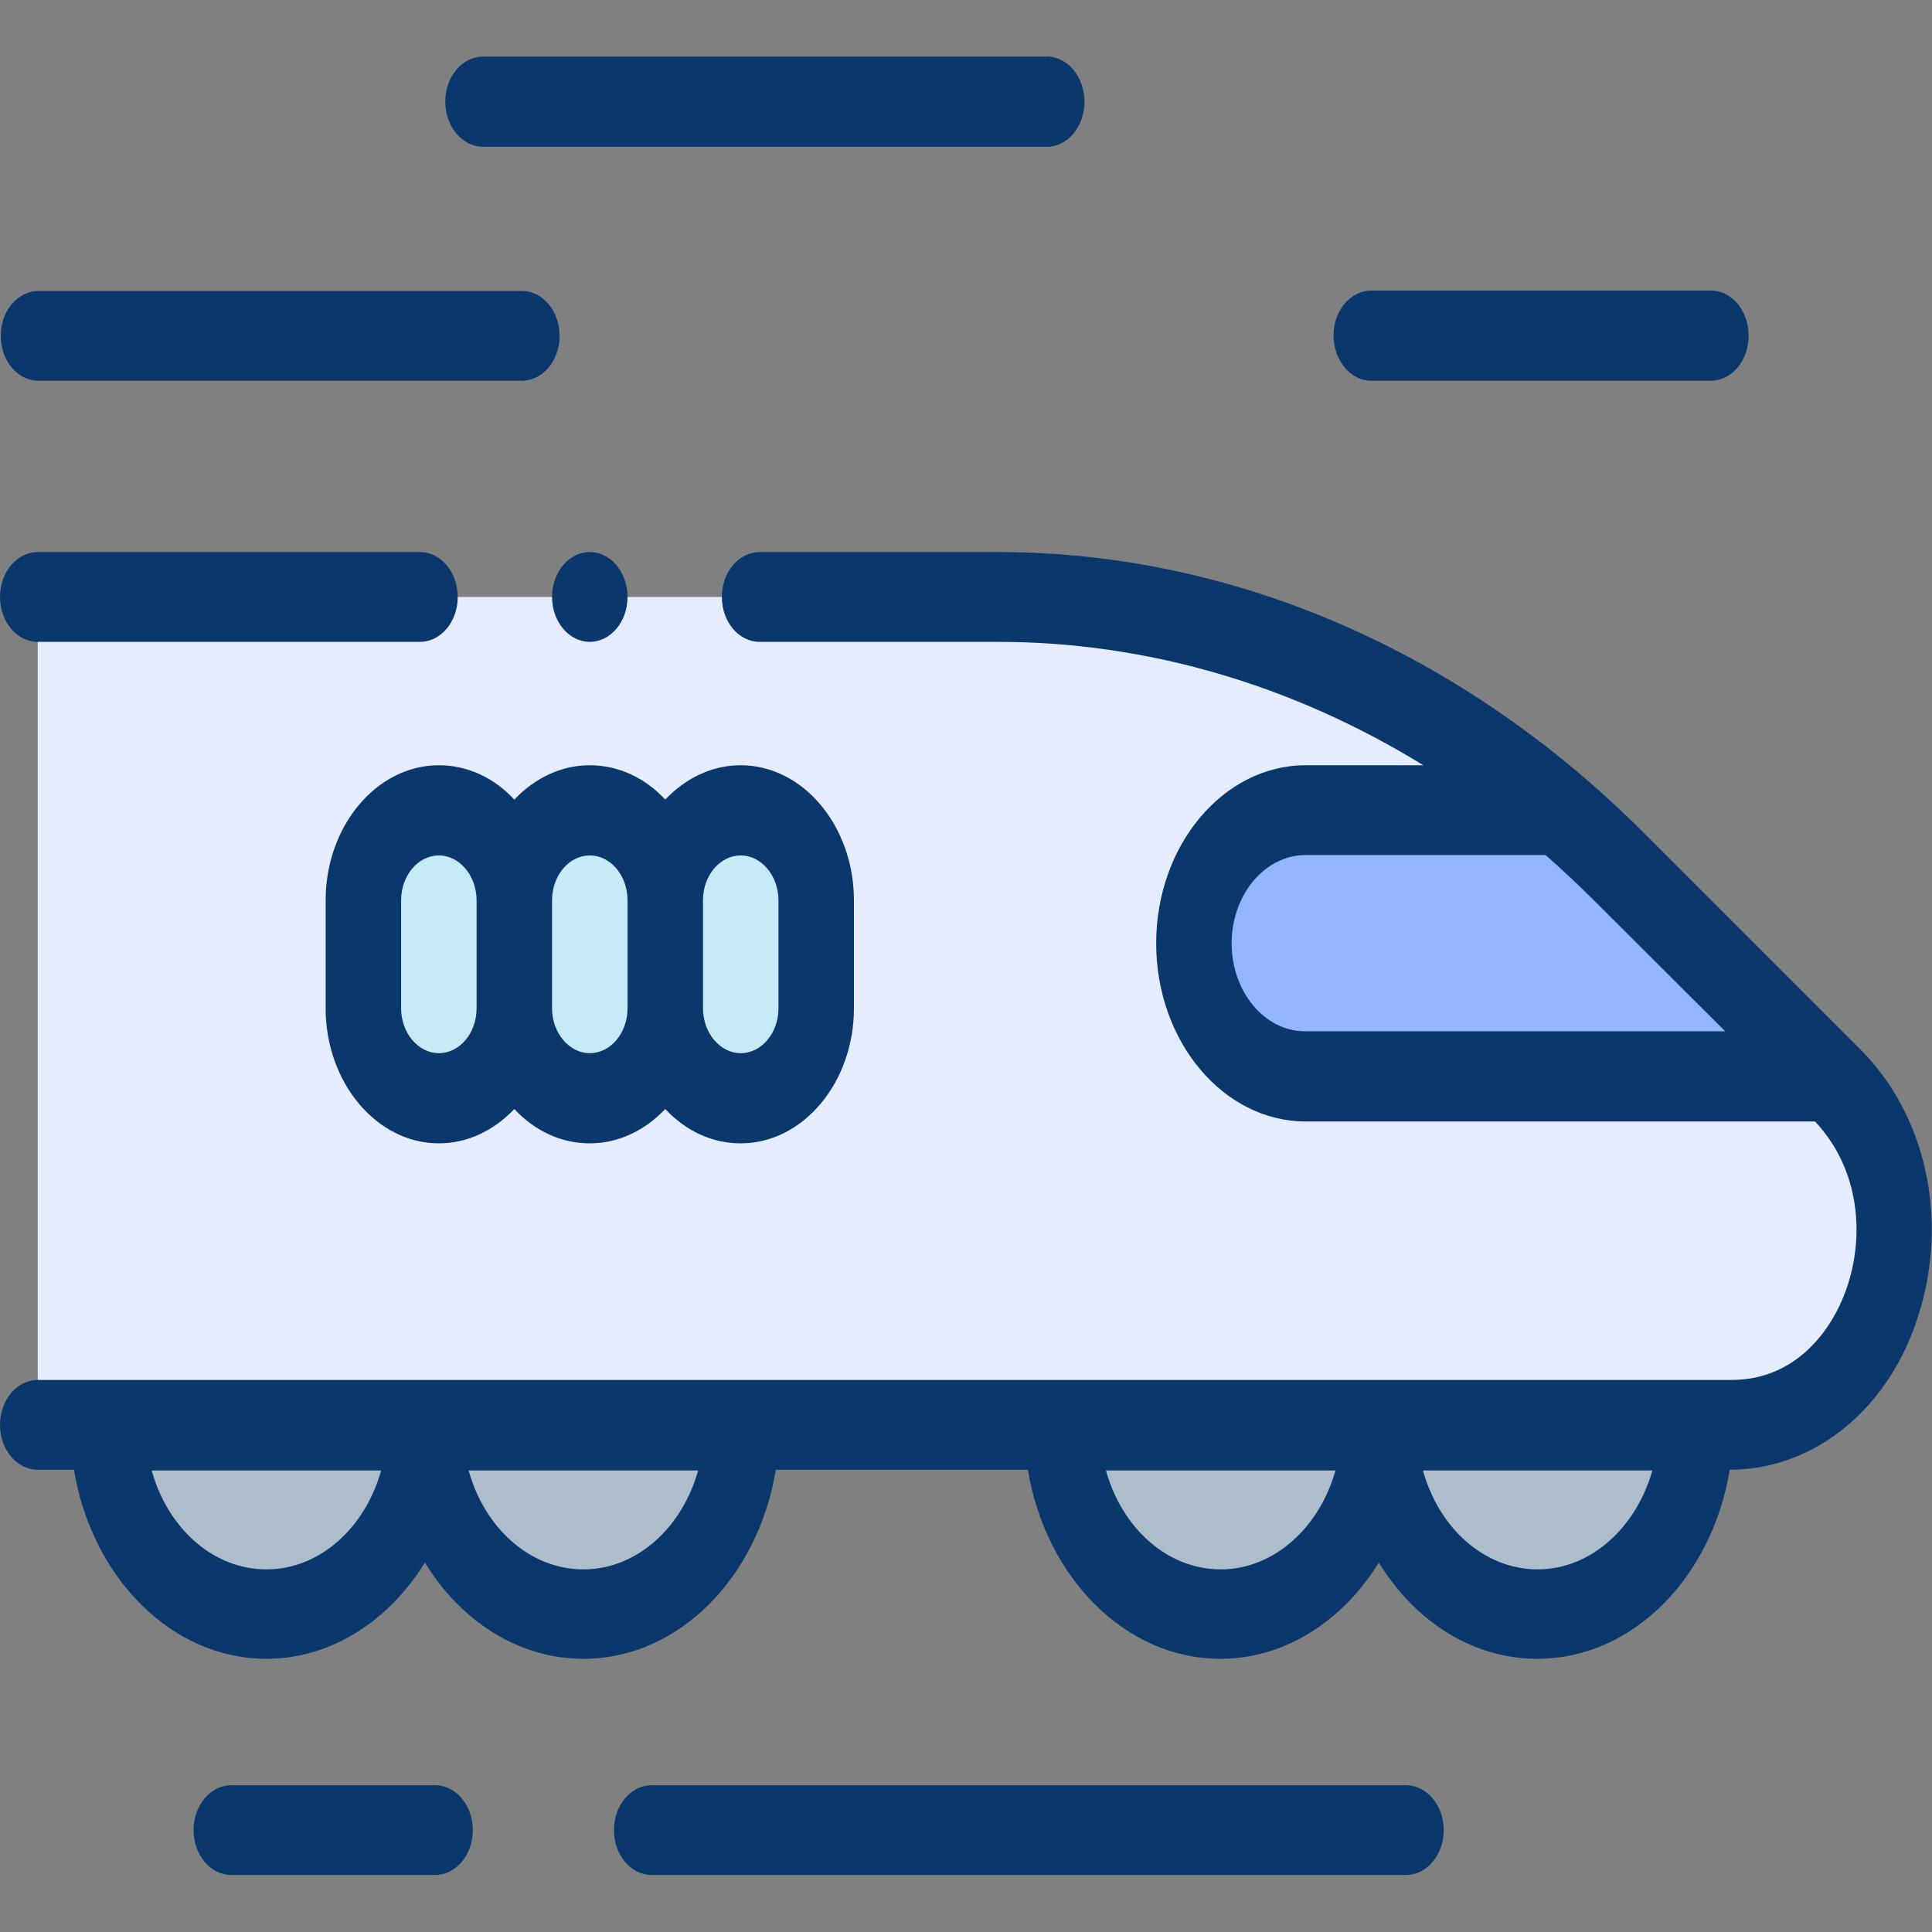
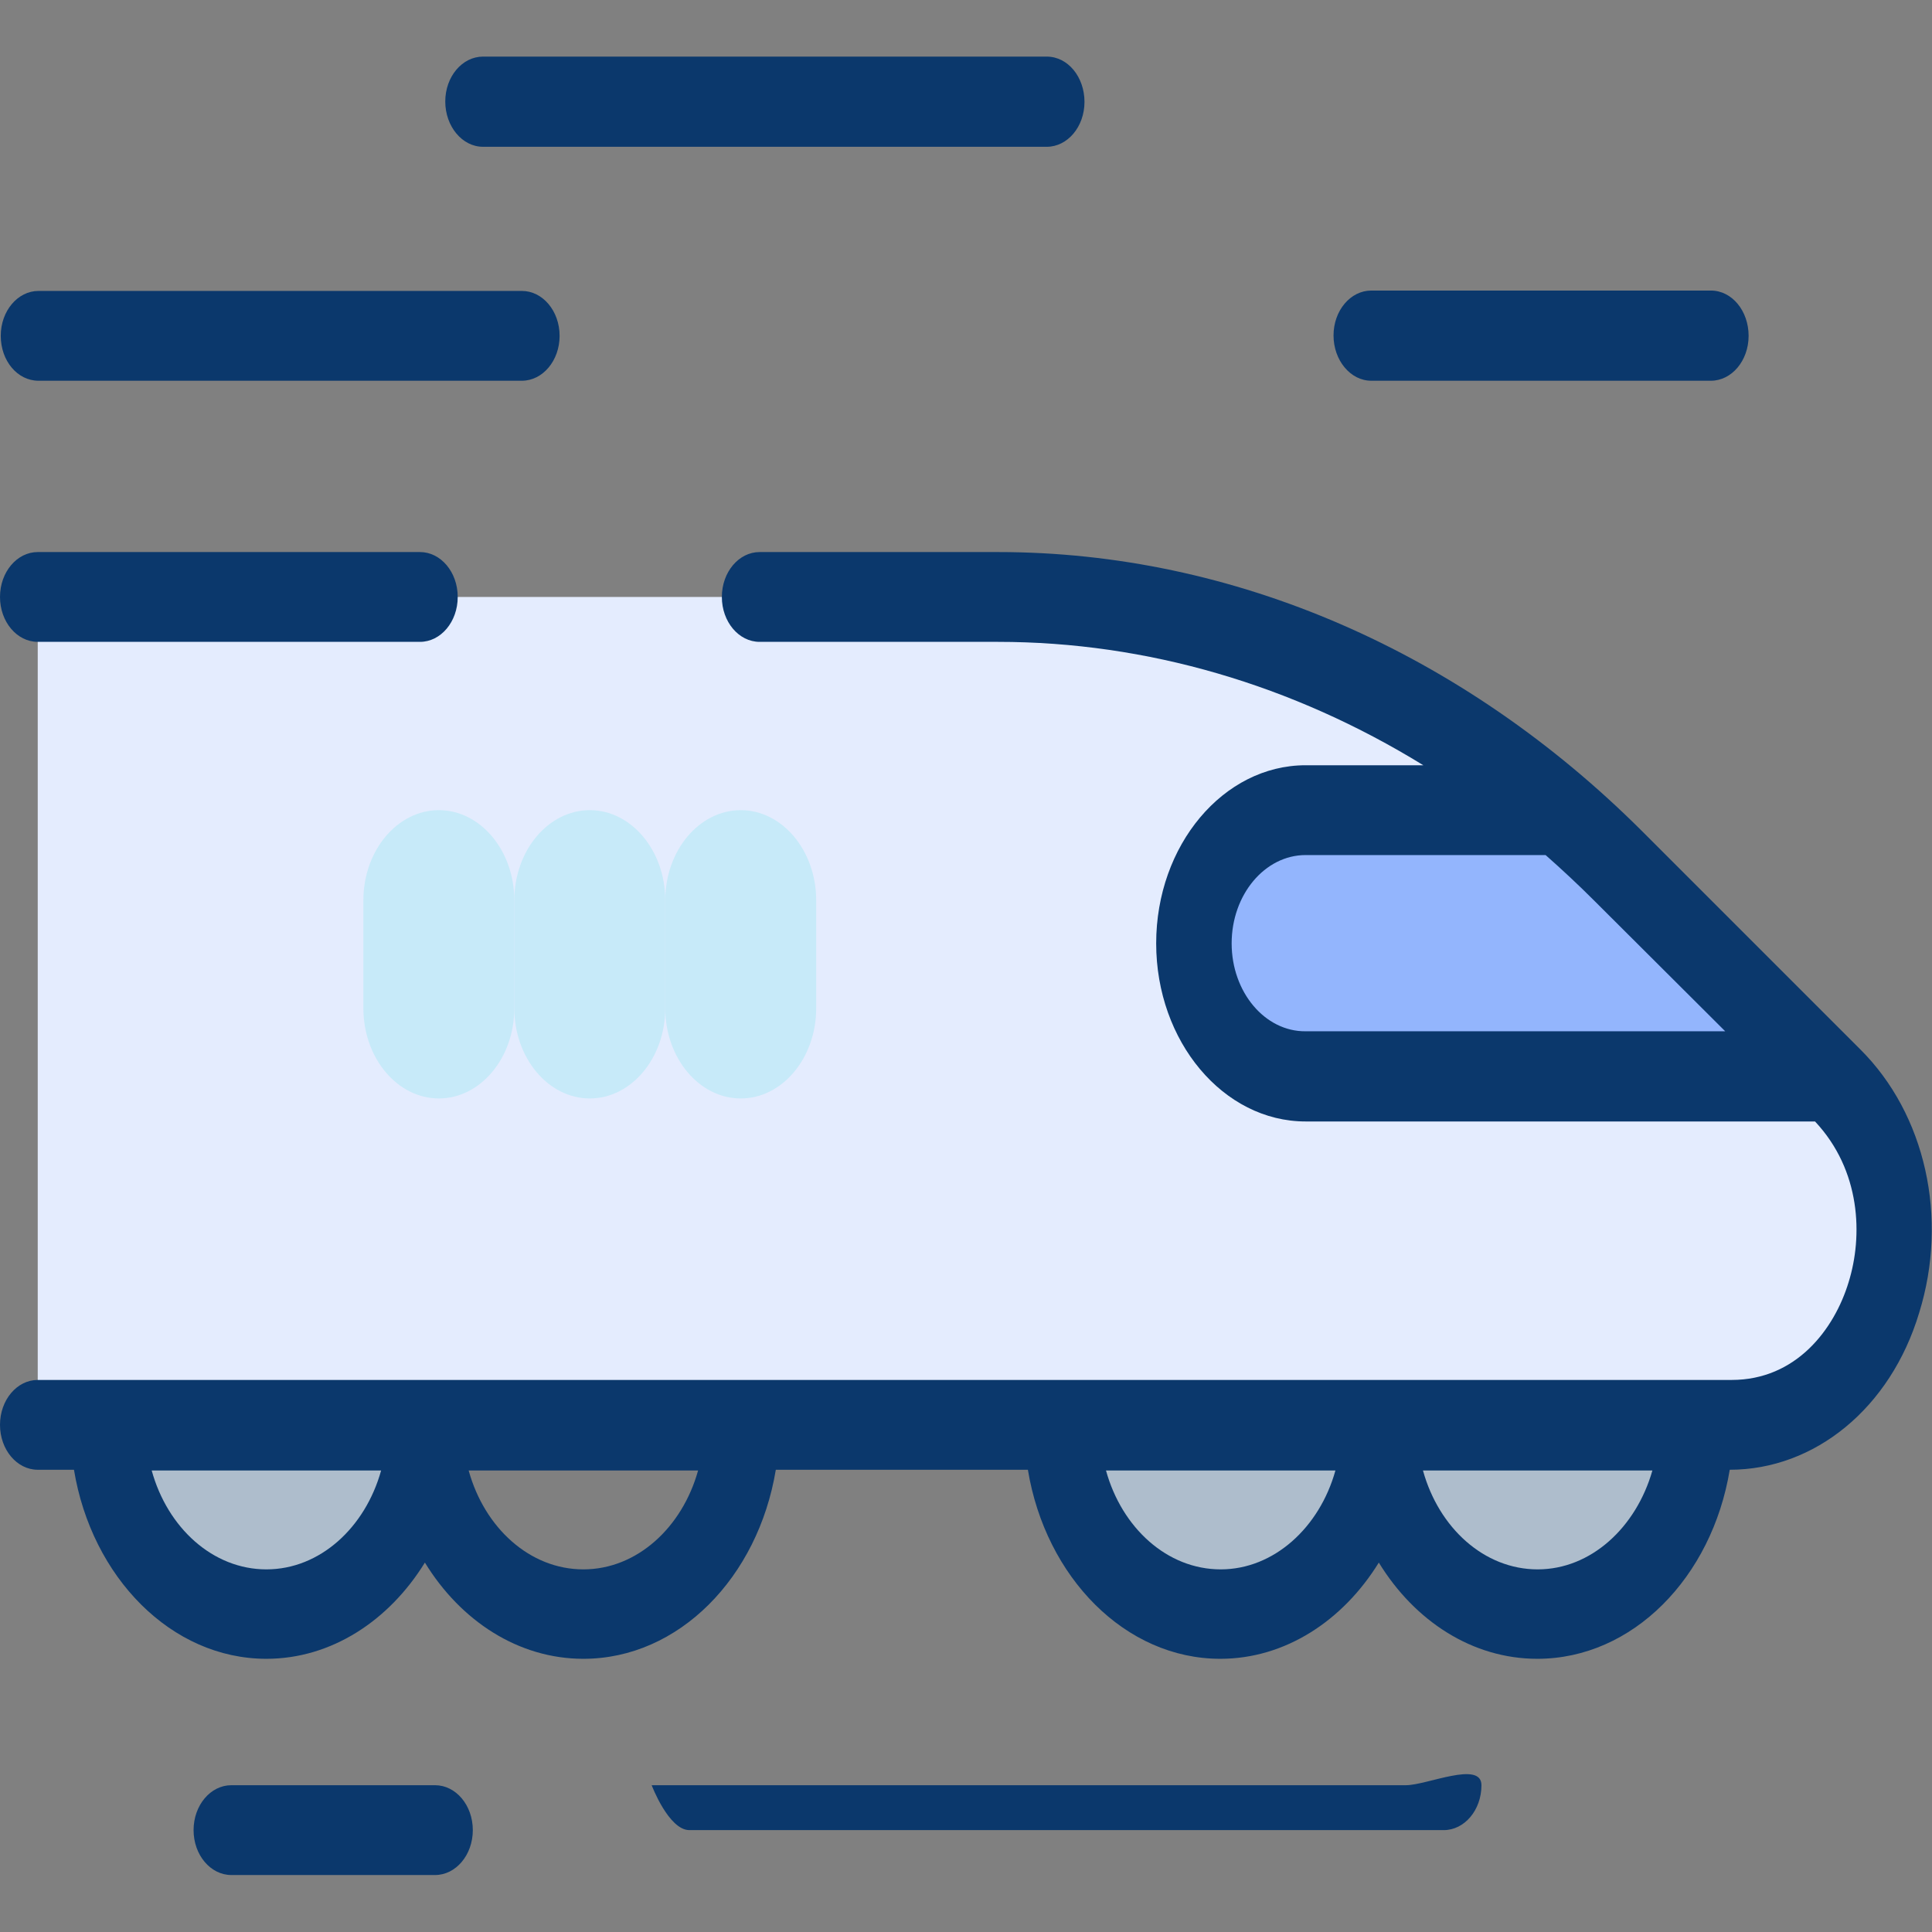
<svg xmlns="http://www.w3.org/2000/svg" version="1.1" id="Capa_1" x="0px" y="0px" viewBox="0 0 512 512" style="enable-background:new 0 0 512 512;" xml:space="preserve">
  <rect x="0" y="0" width="512" height="512" fill="#808080" stroke="none" />
  <style type="text/css">
	.st0{fill:#AEBDCC;}
	.st1{fill:#E4ECFE;}
	.st2{fill:#93B5FD;}
	.st3{fill:#C7EAF9;}
	.st4{fill:#0B386C;}
</style>
  <g>
    <g>
      <path class="st0" d="M365.5,377.7c0,27.7-18.8,50.1-42,50.1s-42-22.4-42-50.1H365.5z" />
    </g>
    <g>
      <path class="st0" d="M365.5,377.7c0,27.7,18.8,50.1,42,50.1c23.2,0,42-22.4,42-50.1H365.5z" />
    </g>
    <g>
-       <path class="st0" d="M196.6,377.7c0,27.7-18.8,50.1-42,50.1s-42-22.4-42-50.1H196.6z" />
-     </g>
+       </g>
    <g>
      <path class="st0" d="M112.6,377.7c0,27.7-18.8,50.1-42,50.1s-42-22.4-42-50.1H112.6z" />
    </g>
    <g>
      <path class="st1" d="M10,377.7h449c40.1,0,58.3-59.8,27.6-90.5l-57.8-57.8c-46-46-104.2-71.2-164.2-71.2H10V377.7z" />
    </g>
    <g>
      <path class="st2" d="M481.9,285.3H346c-16.3,0-29.6-15.8-29.6-35.3s13.2-35.3,29.6-35.3h64.6L481.9,285.3z" />
    </g>
    <g>
      <path class="st3" d="M116.3,291.1c-11,0-20-10.7-20-23.9v-28.6c0-13.2,9-23.9,20-23.9s20,10.7,20,23.9v28.6    C136.3,280.4,127.3,291.1,116.3,291.1z" />
    </g>
    <g>
      <path class="st3" d="M156.3,291.1c-11,0-20-10.7-20-23.9v-28.6c0-13.2,9-23.9,20-23.9s20,10.7,20,23.9v28.6    C176.3,280.4,167.3,291.1,156.3,291.1z" />
    </g>
    <g>
      <path class="st3" d="M196.3,291.1c-11,0-20-10.7-20-23.9v-28.6c0-13.2,9-23.9,20-23.9c11,0,20,10.7,20,23.9v28.6    C216.3,280.4,207.3,291.1,196.3,291.1z" />
    </g>
    <g>
      <path class="st4" d="M10,170.1h101.3c5.5,0,10-5.3,10-11.9s-4.5-11.9-10-11.9H10c-5.5,0-10,5.3-10,11.9S4.5,170.1,10,170.1z" />
      <path class="st4" d="M493,278.1l-57.8-57.8c-47.8-47.7-108.4-74-170.7-74h-63.2c-5.5,0-10,5.3-10,11.9c0,6.6,4.5,11.9,10,11.9    h63.2c39.4,0,78.1,11.4,112.7,32.7H346c-21.8,0-39.6,21.2-39.6,47.2s17.8,47.2,39.6,47.2h135c12.2,13,12.7,30.4,8.9,42.6    c-3.8,12.5-13.9,25.9-31,25.9H10c-5.5,0-10,5.3-10,11.9s4.5,11.9,10,11.9h9.6c4.7,28.5,25.8,50.1,51,50.1    c17.2,0,32.5-10.1,42-25.5c9.5,15.5,24.8,25.5,42,25.5c25.3,0,46.3-21.6,51-50.1h66.8c4.7,28.5,25.8,50.1,51,50.1    c17.2,0,32.5-10.1,42-25.5c9.5,15.5,24.8,25.5,42,25.5c25.3,0,46.3-21.6,51-50.1c22.5,0,42.6-16.3,50.2-41.6    C516.4,322.8,510.3,295.3,493,278.1L493,278.1z M326.4,250c0-12.9,8.8-23.4,19.6-23.4h63.6c4.3,3.8,8.6,7.8,12.7,11.9l34.9,34.8    H346C335.2,273.4,326.4,262.9,326.4,250L326.4,250z M70.6,415.9c-14.2,0-26.2-11-30.4-26.2H101C96.8,404.8,84.8,415.9,70.6,415.9z     M154.6,415.9c-14.2,0-26.2-11-30.4-26.2H185C180.8,404.8,168.8,415.9,154.6,415.9z M323.5,415.9c-14.2,0-26.2-11-30.4-26.2h60.8    C349.7,404.8,337.6,415.9,323.5,415.9L323.5,415.9z M407.5,415.9c-14.2,0-26.2-11-30.4-26.2h60.8    C433.6,404.8,421.6,415.9,407.5,415.9L407.5,415.9z" />
-       <path class="st4" d="M136.3,211.9c-5.3-5.7-12.3-9.1-20-9.1c-16.5,0-30,16.1-30,35.8v28.6c0,19.7,13.5,35.8,30,35.8    c7.7,0,14.7-3.5,20-9.1c5.3,5.7,12.3,9.1,20,9.1s14.7-3.5,20-9.1c5.3,5.7,12.3,9.1,20,9.1c16.5,0,30-16.1,30-35.8v-28.6    c0-19.7-13.5-35.8-30-35.8c-7.7,0-14.7,3.5-20,9.1c-5.3-5.7-12.3-9.1-20-9.1S141.6,206.3,136.3,211.9z M116.3,279.1    c-5.5,0-10-5.4-10-11.9v-28.6c0-6.6,4.5-11.9,10-11.9s10,5.4,10,11.9v28.6C126.3,273.8,121.8,279.1,116.3,279.1z M196.3,226.7    c5.5,0,10,5.4,10,11.9v28.6c0,6.6-4.5,11.9-10,11.9c-5.5,0-10-5.4-10-11.9v-28.6C186.3,232,190.8,226.7,196.3,226.7z M166.3,238.6    v28.6c0,6.6-4.5,11.9-10,11.9s-10-5.4-10-11.9v-28.6c0-6.6,4.5-11.9,10-11.9S166.3,232,166.3,238.6z" />
      <path class="st4" d="M363.4,100.9h90c5.5,0,10-5.3,10-11.9S459,77,453.4,77h-90c-5.5,0-10,5.3-10,11.9S357.9,100.9,363.4,100.9z" />
      <path class="st4" d="M10.2,100.9h128.1c5.5,0,10-5.3,10-11.9s-4.5-11.9-10-11.9H10.2c-5.5,0-10,5.3-10,11.9S4.6,100.9,10.2,100.9z    " />
      <path class="st4" d="M128,38.9h149.4c5.5,0,10-5.3,10-11.9S283,15,277.4,15H128c-5.5,0-10,5.3-10,11.9    C118,33.5,122.5,38.9,128,38.9z" />
      <path class="st4" d="M115.3,473.1h-54c-5.5,0-10,5.3-10,11.9s4.5,11.9,10,11.9h54c5.5,0,10-5.3,10-11.9S120.8,473.1,115.3,473.1z" />
-       <path class="st4" d="M372.6,473.1H172.7c-5.5,0-10,5.3-10,11.9s4.5,11.9,10,11.9h199.9c5.5,0,10-5.3,10-11.9    S378.1,473.1,372.6,473.1z" />
-       <ellipse class="st4" cx="156.3" cy="158.2" rx="10" ry="11.9" />
+       <path class="st4" d="M372.6,473.1H172.7s4.5,11.9,10,11.9h199.9c5.5,0,10-5.3,10-11.9    S378.1,473.1,372.6,473.1z" />
    </g>
  </g>
</svg>